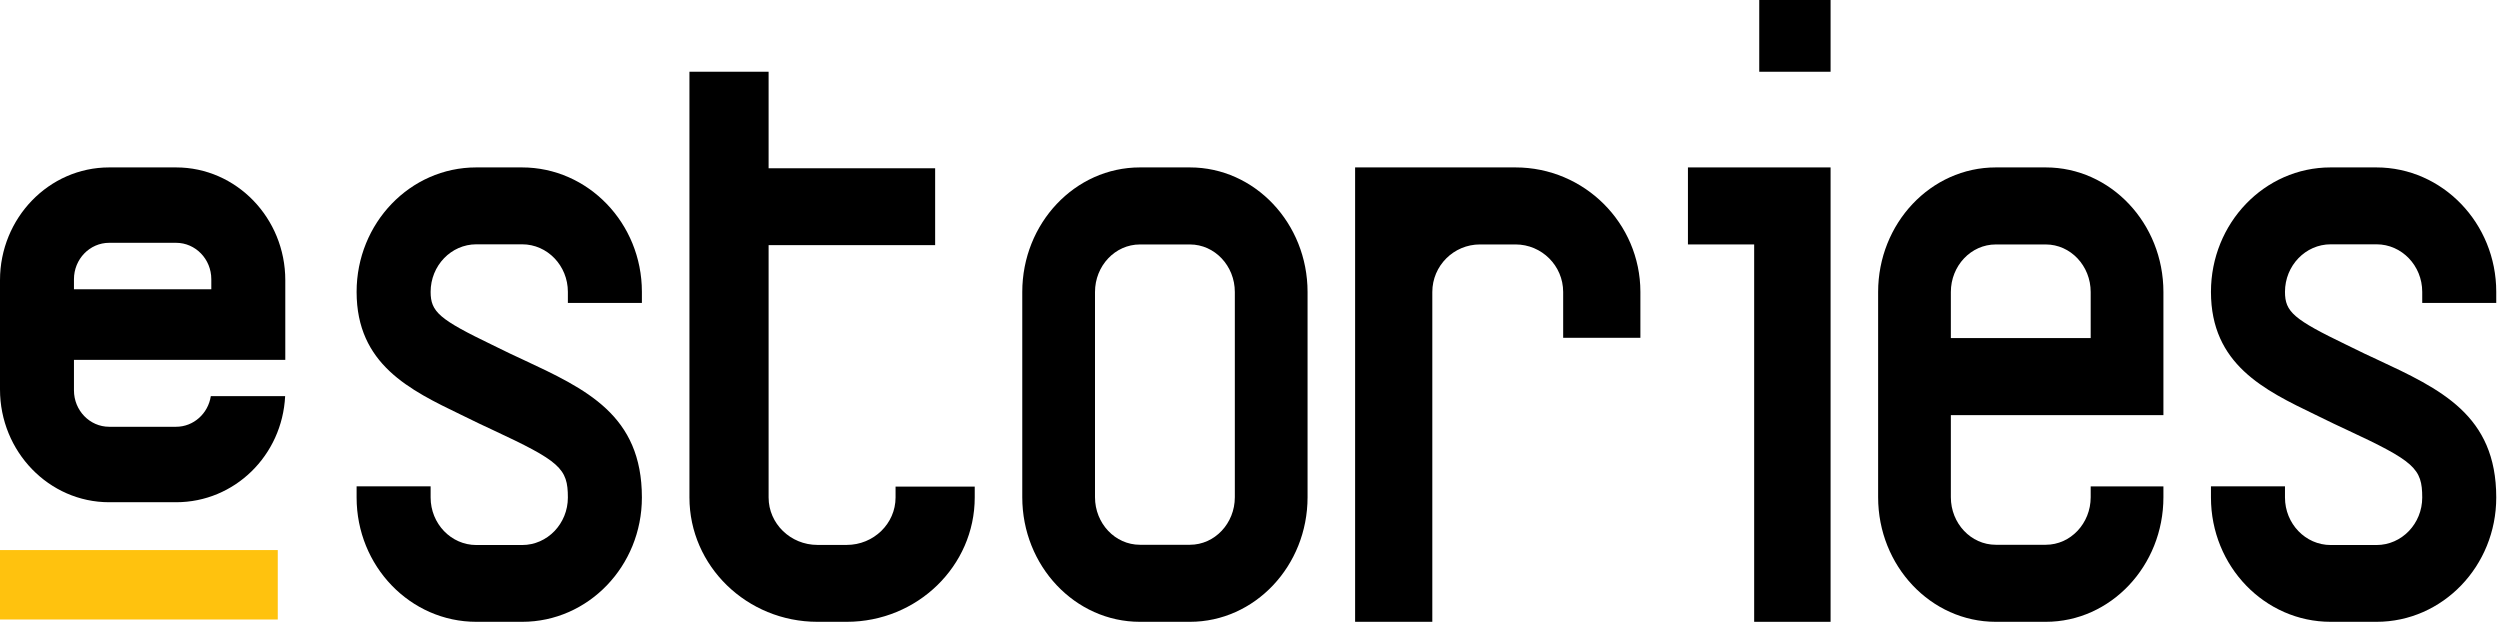
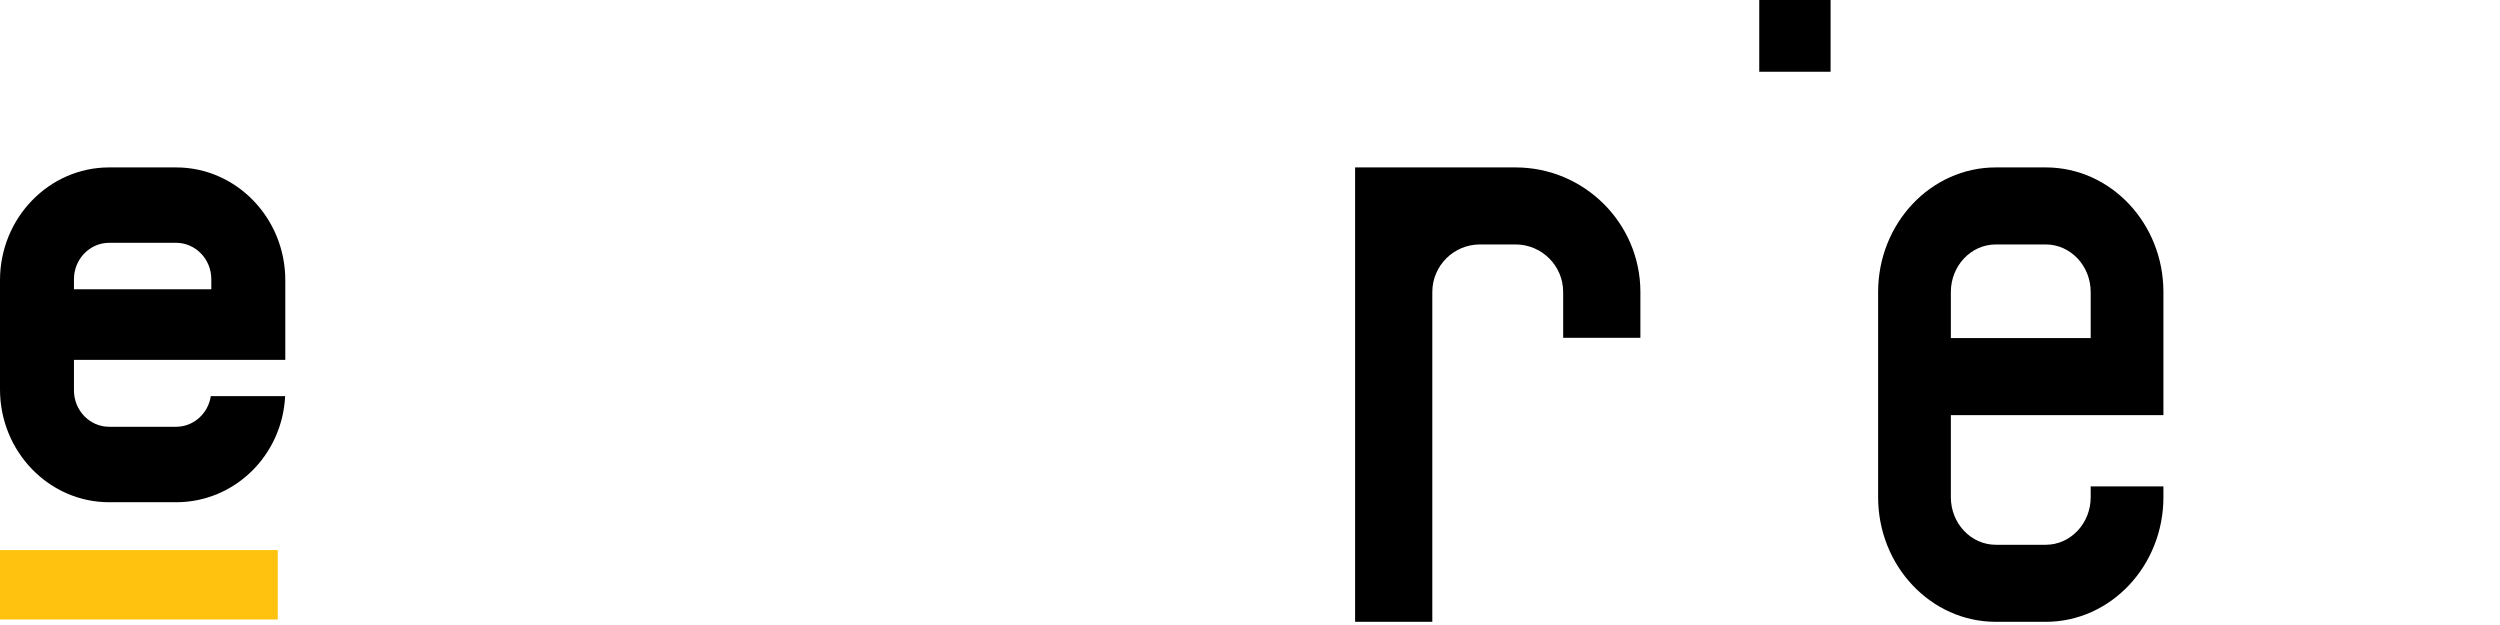
<svg xmlns="http://www.w3.org/2000/svg" width="120px" height="30px" viewBox="0 0 120 30" version="1.1">
  <title>Group 2 Copy</title>
  <desc>Created with sketchtool.</desc>
  <defs />
  <g id="Break-Points" stroke="none" stroke-width="1" fill="none" fill-rule="evenodd">
    <g id="Desktop-(-&gt;1170px)" transform="translate(-130, -93)">
      <g id="Header-/-Not-Logged-In" transform="translate(-25, 44)">
        <g id="Group-2-Copy" transform="translate(155, 49)">
-           <path d="M25.057,8.036 L22.855,8.036 C19.687,8.036 17.117,10.712 17.117,14.009 C17.117,17.489 19.67,18.721 22.14,19.913 C22.415,20.046 22.7,20.183 22.993,20.328 L23.026,20.344 C23.228,20.439 23.424,20.531 23.615,20.62 C26.883,22.143 27.258,22.478 27.258,23.88 C27.258,25.138 26.274,26.161 25.065,26.161 L22.863,26.161 C21.654,26.161 20.67,25.138 20.67,23.88 L20.67,23.344 L17.117,23.344 L17.117,23.88 C17.117,27.177 19.695,29.847 22.863,29.847 L25.065,29.847 C28.233,29.847 30.811,27.177 30.811,23.88 C30.811,19.922 28.149,18.682 25.068,17.245 C24.885,17.16 24.697,17.072 24.504,16.982 C24.205,16.834 23.915,16.694 23.634,16.558 C21.086,15.329 20.67,14.971 20.67,14.009 C20.67,12.751 21.654,11.727 22.863,11.727 L25.065,11.727 C26.274,11.727 27.258,12.751 27.258,14.009 L27.258,14.541 L30.811,14.541 L30.811,14.009 C30.811,10.712 28.225,8.036 25.057,8.036" id="Fill-1" fill="#000000" />
-           <path d="M114.066,8.036 L111.864,8.036 C108.696,8.036 106.126,10.712 106.126,14.009 C106.126,17.489 108.679,18.721 111.149,19.913 C111.424,20.046 111.709,20.183 112.002,20.328 L112.035,20.344 C112.237,20.439 112.433,20.531 112.624,20.62 C115.892,22.143 116.267,22.478 116.267,23.88 C116.267,25.138 115.283,26.161 114.074,26.161 L111.872,26.161 C110.663,26.161 109.679,25.138 109.679,23.88 L109.679,23.344 L106.126,23.344 L106.126,23.88 C106.126,27.177 108.704,29.847 111.872,29.847 L114.074,29.847 C117.242,29.847 119.82,27.177 119.82,23.88 C119.82,19.922 117.158,18.682 114.077,17.245 C113.894,17.16 113.706,17.072 113.513,16.982 C113.214,16.834 112.924,16.694 112.643,16.558 C110.095,15.329 109.679,14.971 109.679,14.009 C109.679,12.751 110.663,11.727 111.872,11.727 L114.074,11.727 C115.283,11.727 116.267,12.751 116.267,14.009 L116.267,14.541 L119.82,14.541 L119.82,14.009 C119.82,10.712 117.234,8.036 114.066,8.036" id="Fill-4" fill="#000000" />
          <path d="M84.444,3.444 L87.868,3.444 L87.868,0 L84.444,0 L84.444,3.444 Z" id="Fill-10" fill="#000000" />
-           <path d="M81.021,11.733 L84.2,11.733 L84.2,29.847 L87.868,29.847 L87.868,8.036 L81.021,8.036 L81.021,11.733 Z" id="Fill-7" fill="#000000" />
-           <path d="M42.987,23.358 L42.987,23.878 C42.987,25.134 41.935,26.156 40.642,26.156 L39.238,26.156 C37.945,26.156 36.893,25.134 36.893,23.878 L36.893,11.767 L44.887,11.767 L44.887,8.076 L36.893,8.076 L36.893,3.444 L33.093,3.444 L33.093,23.878 C33.093,27.169 35.849,29.847 39.238,29.847 L40.642,29.847 C44.03,29.847 46.787,27.169 46.787,23.878 L46.787,23.358 L42.987,23.358 Z" id="Fill-12" fill="#000000" />
-           <path d="M59.272,23.867 C59.272,25.125 58.305,26.149 57.117,26.149 L54.715,26.149 C53.527,26.149 52.56,25.125 52.56,23.867 L52.56,14.016 C52.56,12.758 53.527,11.734 54.715,11.734 L57.117,11.734 C58.305,11.734 59.272,12.758 59.272,14.016 L59.272,23.867 Z M57.117,8.036 L54.715,8.036 C51.602,8.036 49.069,10.718 49.069,14.016 L49.069,23.867 C49.069,27.164 51.602,29.847 54.715,29.847 L57.117,29.847 C60.23,29.847 62.763,27.164 62.763,23.867 L62.763,14.016 C62.763,10.718 60.23,8.036 57.117,8.036 L57.117,8.036 Z" id="Fill-13" fill="#000000" />
          <path d="M93.641,14.016 C93.641,12.758 94.608,11.734 95.796,11.734 L98.198,11.734 C99.386,11.734 100.353,12.758 100.353,14.016 L100.353,16.227 L93.641,16.227 L93.641,14.016 Z M100.353,23.346 L100.353,23.867 C100.353,25.125 99.386,26.149 98.198,26.149 L95.796,26.149 C94.608,26.149 93.641,25.125 93.641,23.867 L93.641,19.925 L103.844,19.925 L103.844,14.016 C103.844,10.718 101.311,8.036 98.198,8.036 L95.796,8.036 C92.683,8.036 90.15,10.718 90.15,14.016 L90.15,23.867 C90.15,27.164 92.683,29.847 95.796,29.847 L98.198,29.847 C101.311,29.847 103.844,27.164 103.844,23.867 L103.844,23.346 L100.353,23.346 Z" id="Fill-14" fill="#000000" />
          <path d="M72.745,8.036 L71.892,8.036 L71.038,8.036 L65.045,8.036 L65.045,14.015 L65.045,18.691 L65.045,29.847 L68.751,29.847 L68.751,18.691 L68.751,14.015 C68.751,12.757 69.777,11.733 71.038,11.733 L71.892,11.733 L72.745,11.733 C74.007,11.733 75.032,12.757 75.032,14.015 L75.032,16.216 L78.739,16.216 L78.739,14.007 C78.734,10.713 76.047,8.036 72.745,8.036" id="Fill-15" fill="#000000" />
          <path d="M3.55,13.401 C3.55,12.438 4.307,11.655 5.239,11.655 L8.454,11.655 C9.385,11.655 10.143,12.438 10.143,13.401 L10.143,13.885 L3.55,13.885 L3.55,13.401 Z M10.119,19.015 C9.992,19.846 9.294,20.485 8.454,20.485 L5.239,20.485 C4.307,20.485 3.55,19.701 3.55,18.738 L3.55,17.273 L13.694,17.273 L13.694,13.449 C13.694,10.465 11.343,8.036 8.454,8.036 L5.239,8.036 C2.351,8.036 0,10.465 0,13.449 L0,18.693 C0,21.678 2.351,24.107 5.239,24.107 L8.454,24.107 C11.254,24.107 13.547,21.869 13.687,19.015 L10.119,19.015 Z" id="Fill-1" fill="#000000" />
          <rect id="Rectangle" fill="#FFC20E" x="0" y="26.403" width="13.333" height="3.333" />
        </g>
      </g>
    </g>
  </g>
</svg>